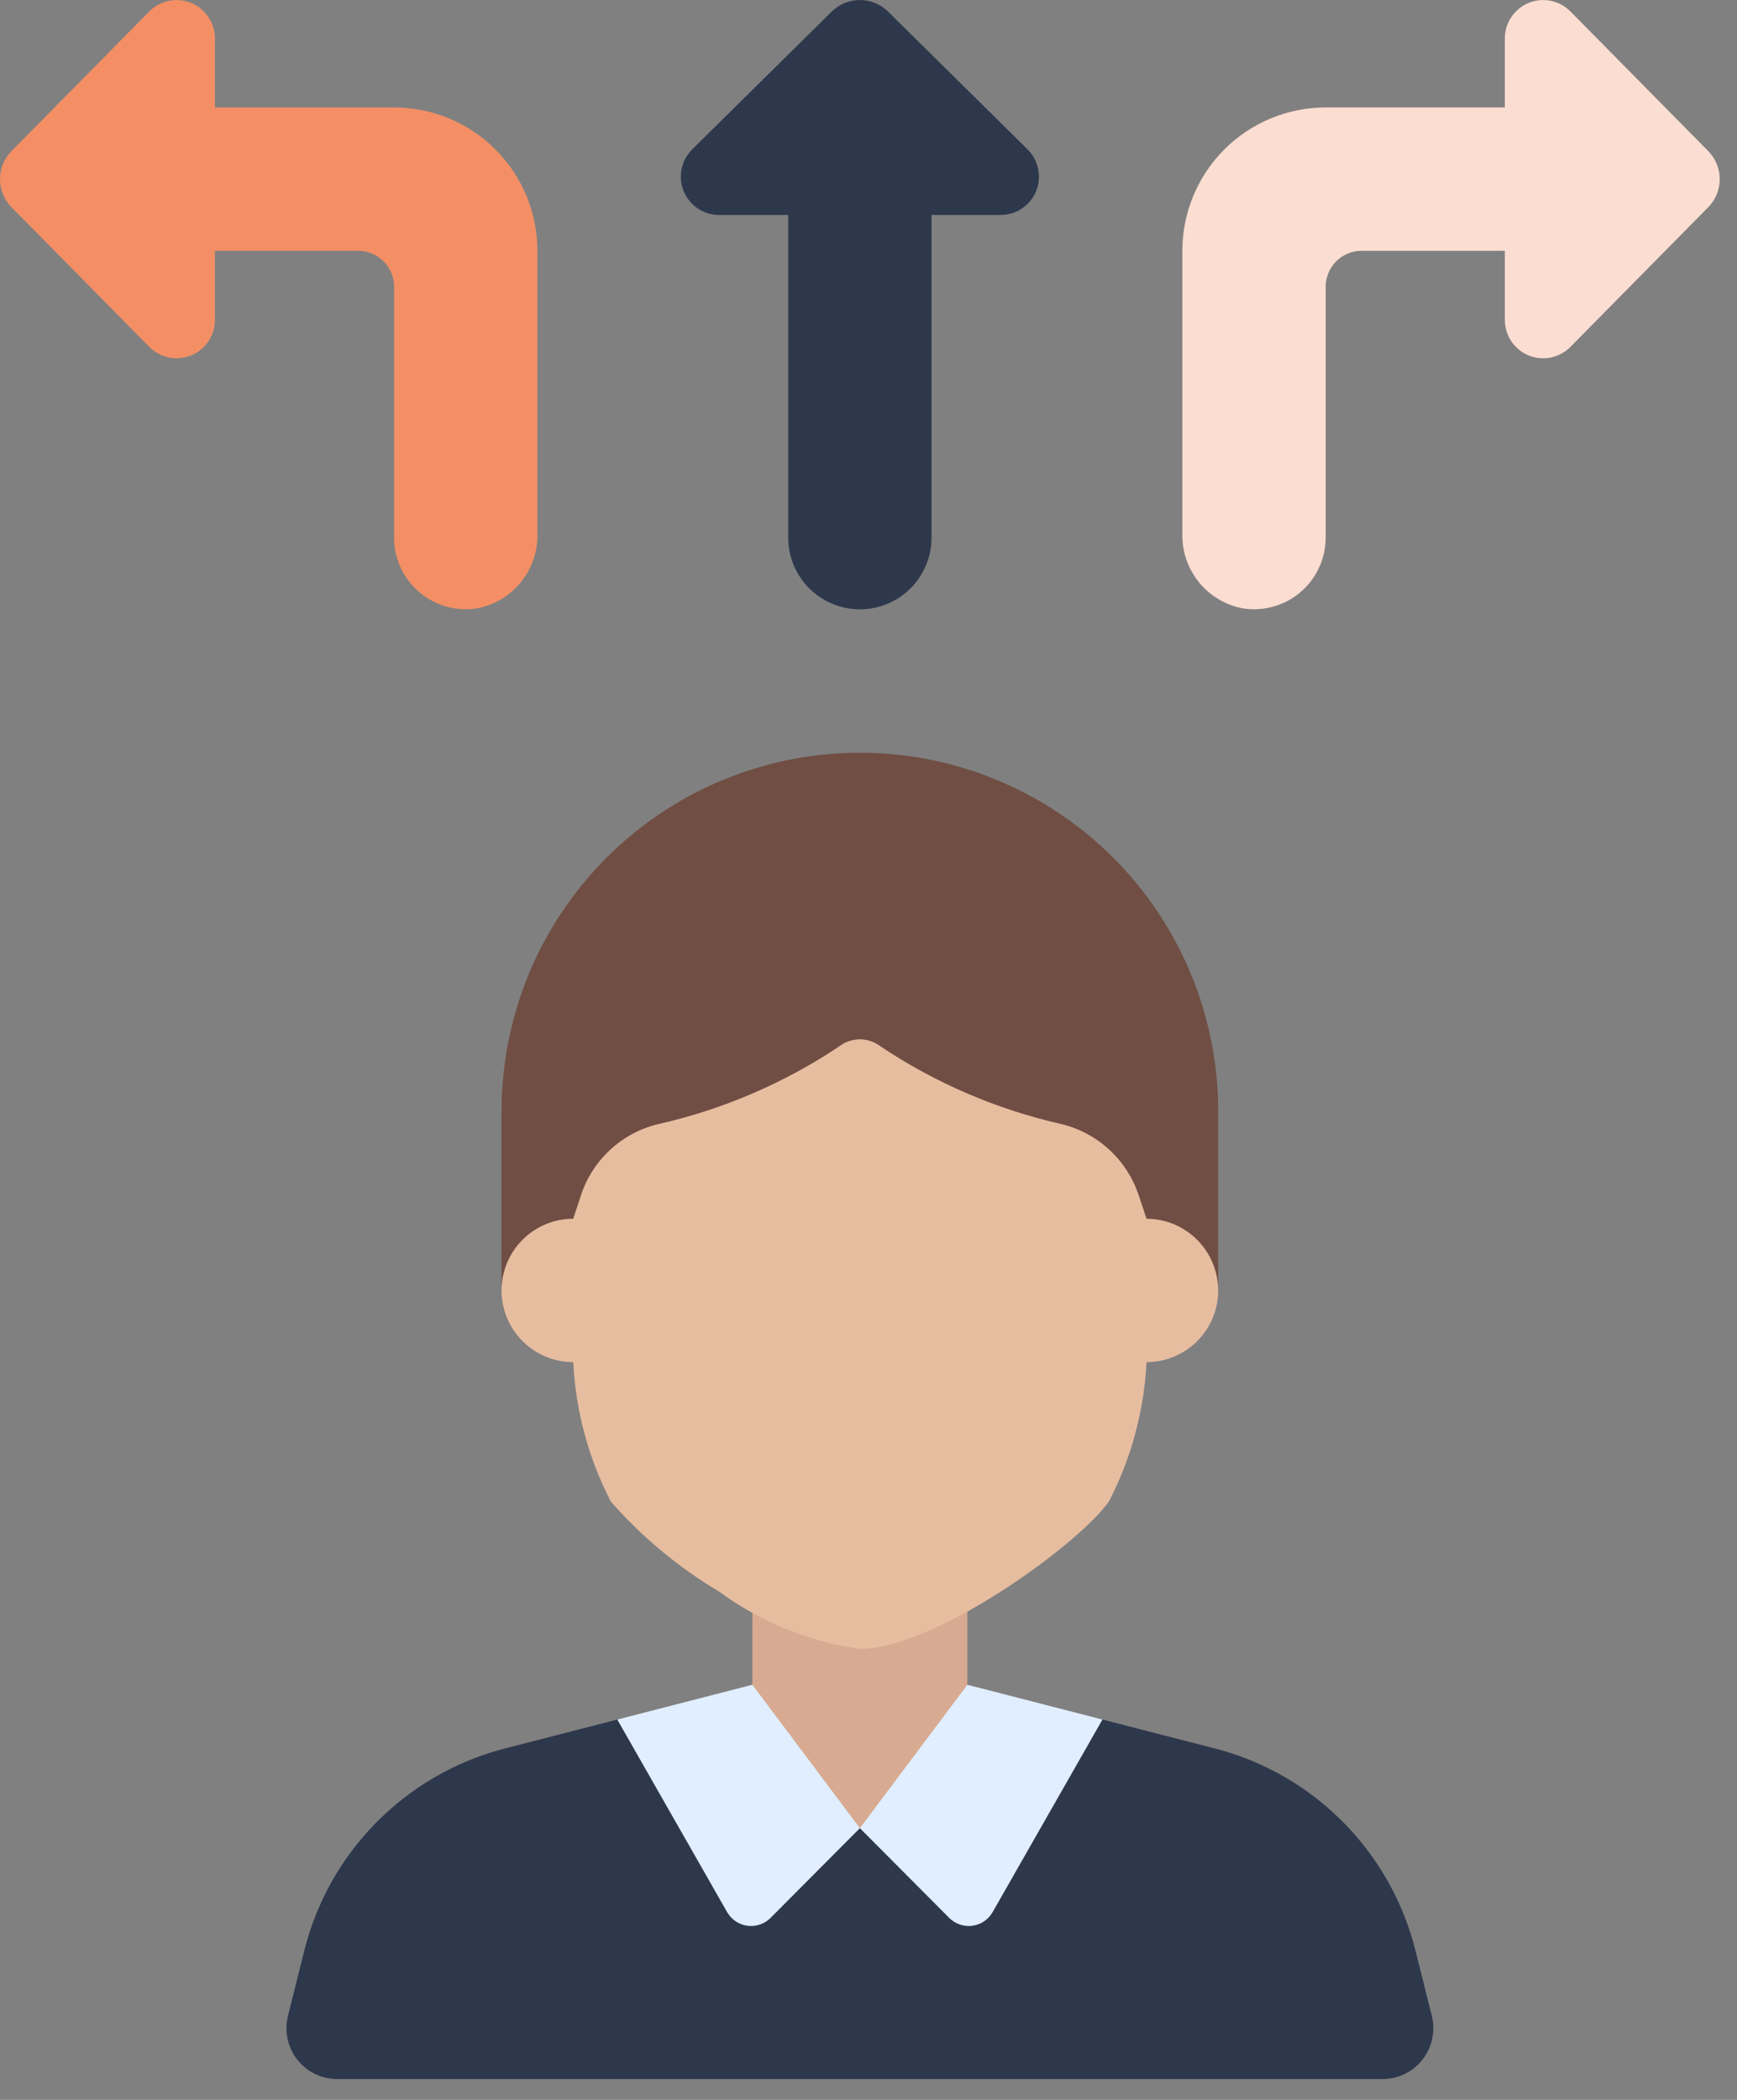
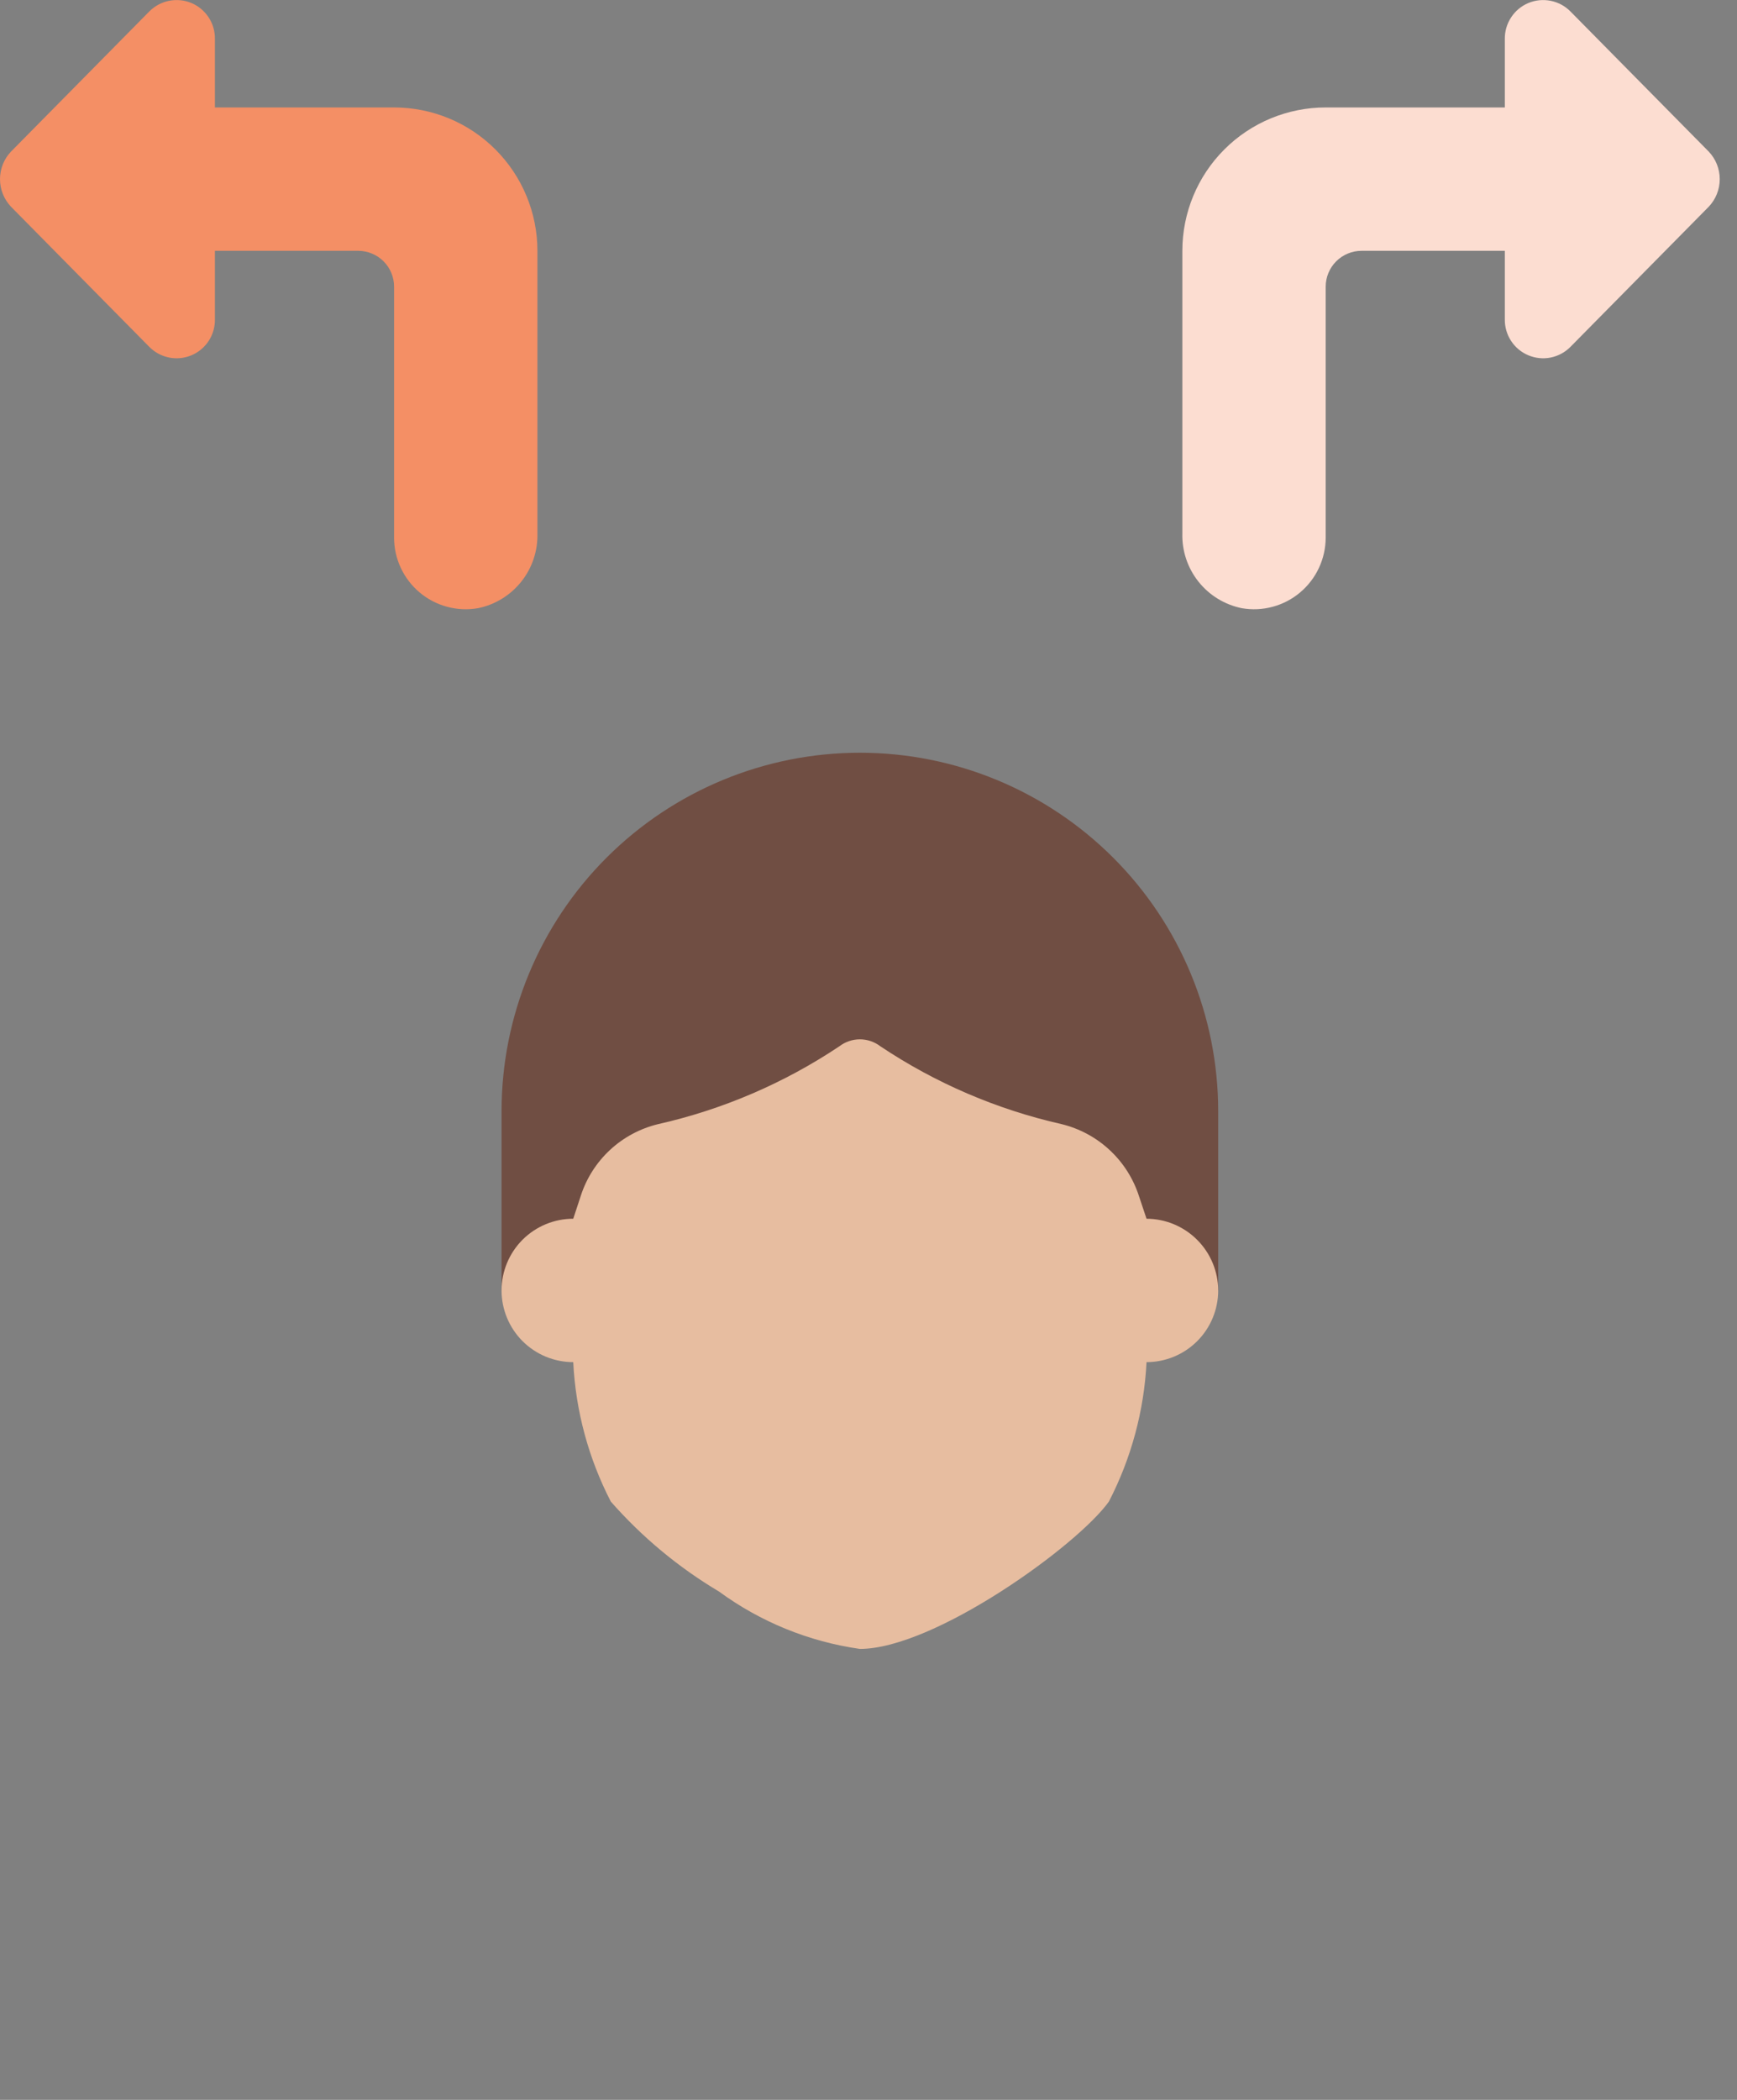
<svg xmlns="http://www.w3.org/2000/svg" width="48" height="58" viewBox="0 0 48 58" fill="none">
  <rect x="0" y="0" width="48" height="58" fill="#808080" stroke="none" />
-   <path d="M30.465 47.495L33.663 48.317C34.987 48.676 36.19 49.382 37.149 50.362C38.108 51.342 38.788 52.56 39.119 53.891L39.565 55.673C39.618 55.881 39.622 56.099 39.578 56.309C39.535 56.519 39.443 56.716 39.311 56.885C39.179 57.054 39.01 57.191 38.817 57.285C38.624 57.378 38.413 57.427 38.198 57.426H9.325C9.111 57.427 8.899 57.378 8.706 57.285C8.513 57.191 8.344 57.054 8.212 56.885C8.08 56.716 7.989 56.519 7.945 56.309C7.901 56.099 7.906 55.881 7.959 55.673L8.405 53.891C8.735 52.56 9.415 51.342 10.374 50.362C11.333 49.382 12.537 48.676 13.86 48.317L17.058 47.495H30.465Z" fill="#2E384C" />
-   <path d="M30.465 47.495L27.425 52.822C27.367 52.921 27.287 53.007 27.19 53.07C27.094 53.134 26.985 53.175 26.87 53.191C26.755 53.206 26.639 53.195 26.529 53.158C26.42 53.122 26.32 53.061 26.237 52.98L23.762 50.495L21.287 52.98C21.204 53.061 21.104 53.122 20.994 53.158C20.885 53.195 20.768 53.206 20.654 53.191C20.539 53.175 20.43 53.134 20.333 53.07C20.237 53.007 20.157 52.921 20.098 52.822L17.058 47.495L20.791 46.534H26.732L30.465 47.495Z" fill="#E1EEFF" />
-   <path d="M26.732 44.505V46.534L23.762 50.495L20.791 46.534V44.505H26.732Z" fill="#D7AA91" />
  <path d="M13.86 35.643V30.692C13.86 28.066 14.903 25.547 16.76 23.691C18.617 21.834 21.136 20.791 23.762 20.791C26.388 20.791 28.906 21.834 30.763 23.691C32.62 25.547 33.663 28.066 33.663 30.692V35.643H13.86Z" fill="#704E43" />
-   <path d="M27.633 5.938H25.742V14.85C25.742 15.375 25.533 15.879 25.162 16.25C24.791 16.621 24.287 16.83 23.762 16.83C23.236 16.83 22.733 16.621 22.361 16.25C21.99 15.879 21.781 15.375 21.781 14.85V5.938H19.89C19.679 5.942 19.471 5.882 19.294 5.766C19.117 5.651 18.979 5.485 18.897 5.29C18.815 5.095 18.793 4.88 18.834 4.673C18.875 4.465 18.978 4.275 19.128 4.126L22.999 0.304C23.205 0.109 23.478 0 23.762 0C24.045 0 24.318 0.109 24.524 0.304L28.396 4.126C28.546 4.275 28.648 4.465 28.689 4.673C28.73 4.88 28.708 5.095 28.627 5.29C28.544 5.485 28.406 5.651 28.229 5.766C28.052 5.882 27.845 5.942 27.633 5.938Z" fill="#2E384C" />
  <path d="M14.851 6.928V14.73C14.864 15.213 14.707 15.686 14.406 16.064C14.105 16.443 13.681 16.703 13.207 16.799C12.923 16.848 12.631 16.835 12.353 16.759C12.074 16.684 11.816 16.549 11.595 16.363C11.374 16.177 11.197 15.946 11.075 15.684C10.953 15.423 10.89 15.138 10.89 14.85V7.919C10.89 7.656 10.786 7.404 10.6 7.218C10.414 7.033 10.162 6.928 9.9 6.928H5.939V8.82C5.942 9.031 5.883 9.239 5.767 9.416C5.651 9.593 5.486 9.731 5.291 9.813C5.096 9.895 4.881 9.917 4.674 9.876C4.466 9.834 4.276 9.732 4.127 9.582L0.305 5.711C0.109 5.505 6.10352e-05 5.232 6.10352e-05 4.948C6.10352e-05 4.664 0.109 4.391 0.305 4.186L4.127 0.315C4.276 0.165 4.466 0.063 4.674 0.022C4.881 -0.019 5.096 0.002 5.291 0.084C5.486 0.166 5.651 0.305 5.767 0.482C5.883 0.659 5.942 0.866 5.939 1.078V2.968H10.89C11.94 2.968 12.948 3.385 13.69 4.128C14.433 4.871 14.851 5.878 14.851 6.928Z" fill="#F48F65" />
  <path d="M32.673 6.928V14.73C32.659 15.213 32.817 15.686 33.117 16.064C33.418 16.443 33.843 16.703 34.317 16.799C34.601 16.848 34.892 16.835 35.171 16.759C35.449 16.684 35.708 16.549 35.928 16.363C36.149 16.177 36.326 15.946 36.448 15.684C36.57 15.423 36.633 15.138 36.634 14.85V7.919C36.634 7.656 36.738 7.404 36.924 7.218C37.109 7.033 37.361 6.928 37.624 6.928H41.584V8.82C41.581 9.031 41.641 9.239 41.757 9.416C41.872 9.593 42.038 9.731 42.233 9.813C42.428 9.895 42.642 9.917 42.85 9.876C43.057 9.834 43.248 9.732 43.396 9.582L47.218 5.711C47.414 5.505 47.523 5.232 47.523 4.948C47.523 4.664 47.414 4.391 47.218 4.186L43.396 0.315C43.248 0.165 43.057 0.063 42.85 0.022C42.642 -0.019 42.428 0.002 42.233 0.084C42.038 0.166 41.872 0.305 41.757 0.482C41.641 0.659 41.581 0.866 41.584 1.078V2.968H36.634C35.583 2.968 34.576 3.385 33.833 4.128C33.09 4.871 32.673 5.878 32.673 6.928Z" fill="#FCDDD1" />
  <path d="M33.663 35.643C33.663 36.168 33.455 36.672 33.083 37.043C32.712 37.414 32.208 37.623 31.683 37.623C31.616 38.966 31.261 40.279 30.643 41.474C29.782 42.684 25.821 45.544 23.762 45.544C22.354 45.344 21.017 44.8 19.87 43.96C18.75 43.294 17.741 42.455 16.88 41.476C16.262 40.281 15.907 38.967 15.841 37.623C15.315 37.623 14.812 37.414 14.44 37.043C14.069 36.672 13.86 36.168 13.86 35.643C13.86 35.117 14.069 34.614 14.44 34.242C14.812 33.871 15.315 33.662 15.841 33.662L16.049 33.03C16.205 32.544 16.485 32.107 16.859 31.76C17.233 31.413 17.691 31.169 18.187 31.049C19.974 30.646 21.671 29.917 23.194 28.9C23.357 28.775 23.557 28.707 23.762 28.707C23.967 28.707 24.166 28.775 24.329 28.9C25.852 29.917 27.549 30.646 29.336 31.049C29.833 31.171 30.291 31.417 30.665 31.766C31.04 32.114 31.318 32.553 31.475 33.04L31.683 33.662C32.208 33.664 32.71 33.873 33.081 34.244C33.453 34.615 33.662 35.118 33.663 35.643Z" fill="#E7BDA0" />
</svg>